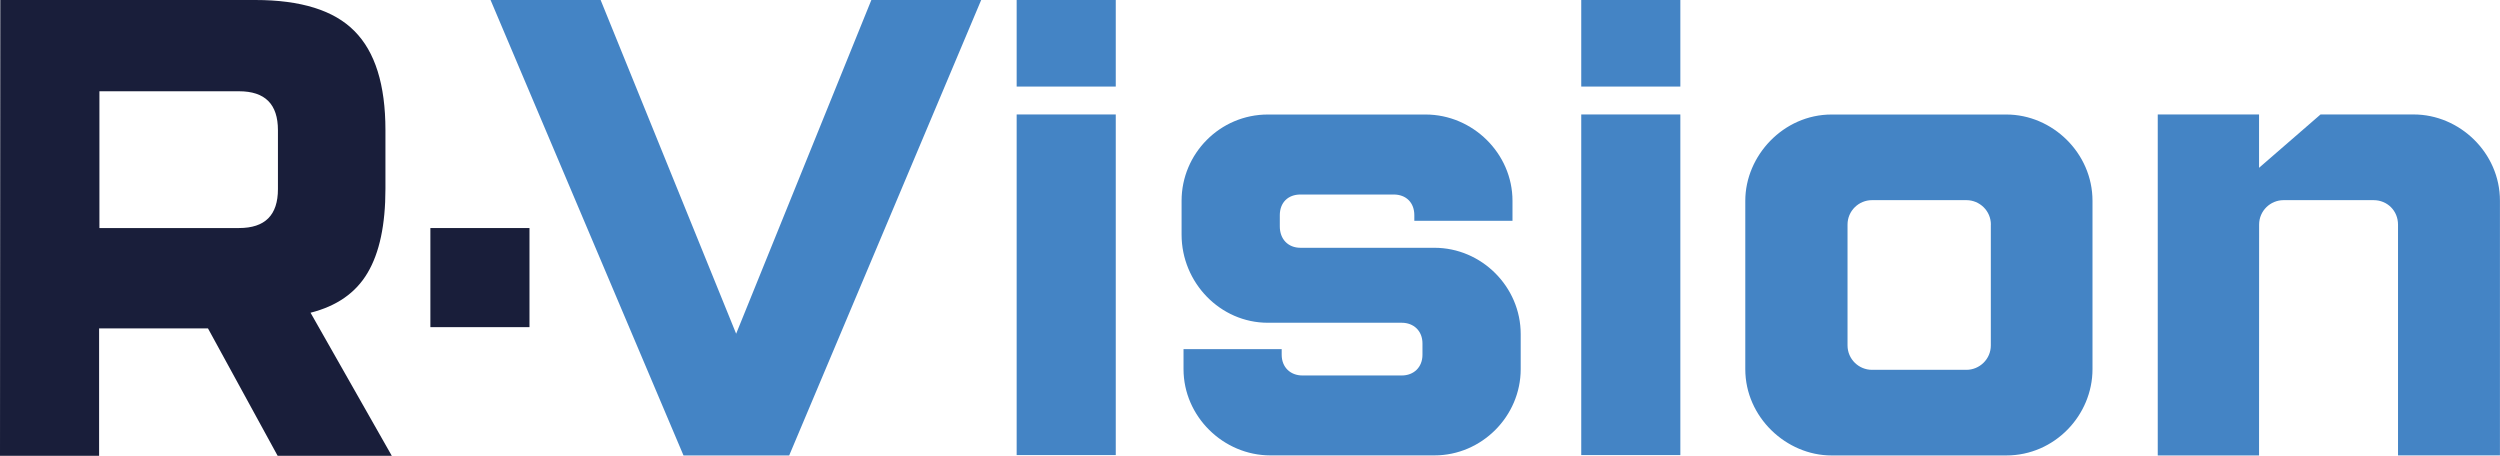
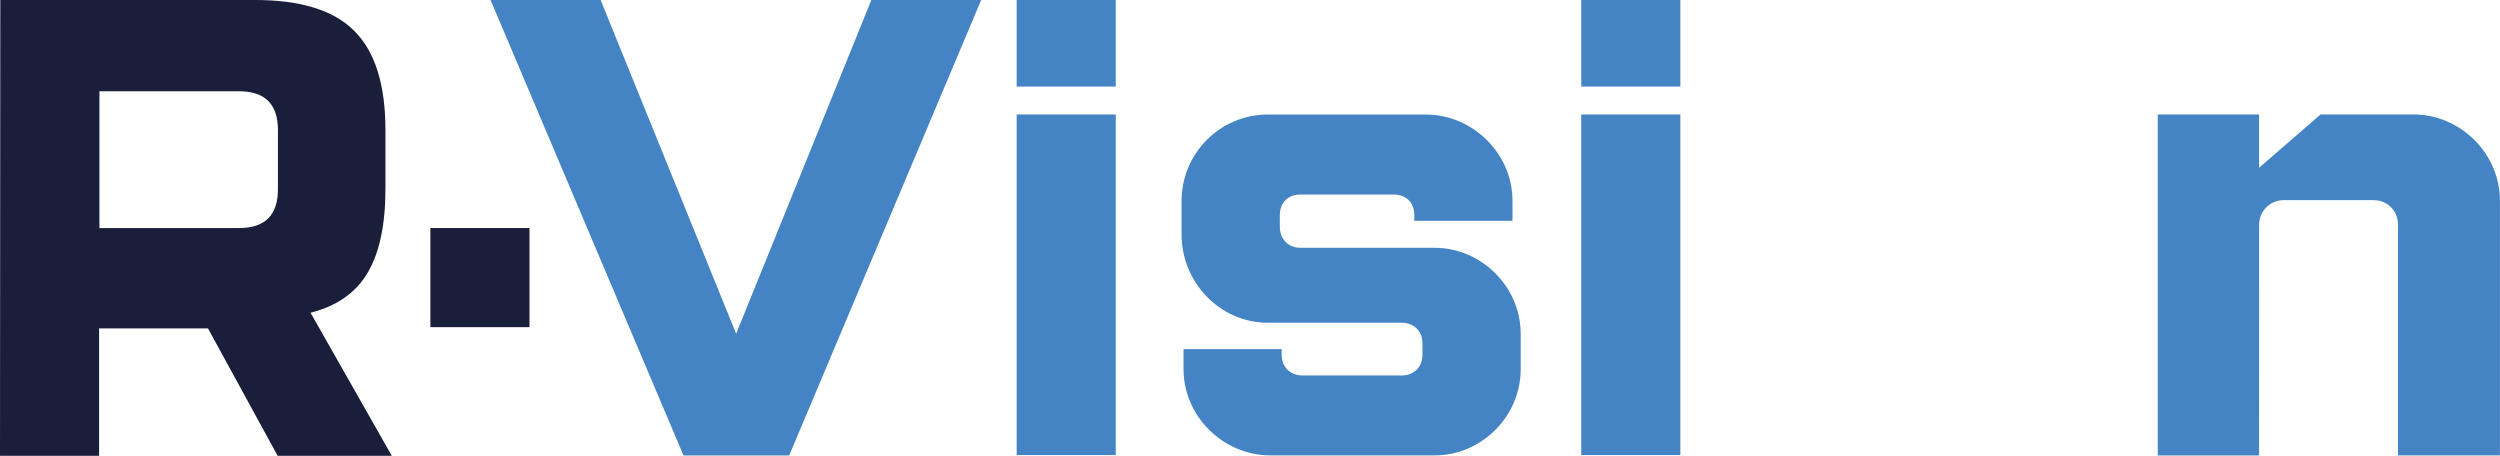
<svg xmlns="http://www.w3.org/2000/svg" version="1.2" id="Слой_1" x="0px" y="0px" viewBox="0 0 39.883 7.271" overflow="visible" xml:space="preserve">
  <g>
    <path fill="#4484C5" d="M15.653,0l-3.063,7.266h-1.686L7.826,0h1.756l2.162,5.324 l2.157-5.324L15.653,0L15.653,0z" />
    <g>
      <path fill="#4484C5" d="M17.8,0v1.381h-1.581V0H17.8z M17.8,1.826v5.434h-1.581V1.826 H17.8z" />
    </g>
    <path fill="#4484C5" d="M20.747,3.103c-0.2,0-0.33,0.13-0.33,0.33v0.18 c0,0.2,0.13,0.34,0.33,0.34h2.137c0.751,0,1.376,0.621,1.376,1.376v0.56 c0,0.751-0.621,1.376-1.376,1.376H20.267c-0.751,0-1.386-0.621-1.386-1.376V5.57 h1.566v0.09c0,0.2,0.14,0.33,0.33,0.33h1.586 c0.19,0,0.33-0.13,0.33-0.33V5.479c0-0.2-0.14-0.33-0.33-0.33h-2.137 c-0.761,0-1.376-0.641-1.376-1.406V3.203c0-0.751,0.611-1.376,1.376-1.376h2.517 c0.751,0,1.386,0.621,1.386,1.376v0.32h-1.566V3.433 c0-0.2-0.13-0.33-0.33-0.33L20.747,3.103L20.747,3.103z" />
    <g>
      <path fill="#4484C5" d="M26.807,0v1.381h-1.581V0H26.807z M26.807,1.826v5.434h-1.581V1.826 H26.807z" />
    </g>
-     <path fill="#4484C5" d="M33.382,3.203v2.687c0,0.731-0.6,1.376-1.376,1.376H29.219 c-0.721,0-1.376-0.61-1.376-1.376V3.203c0-0.721,0.61-1.376,1.376-1.376h2.787 C32.742,1.826,33.382,2.442,33.382,3.203z M31.761,3.583 c0-0.22-0.18-0.39-0.39-0.39H29.864c-0.21,0-0.39,0.17-0.39,0.39v1.927 c0,0.22,0.18,0.39,0.39,0.39h1.506c0.21,0,0.39-0.17,0.39-0.39V3.583z" />
    <path fill="#4484C5" d="M36.039,7.266h-1.616V1.826h1.616v0.851l0.981-0.851h1.486 c0.731,0,1.376,0.61,1.376,1.376v4.063h-1.626V3.583 c0-0.22-0.17-0.39-0.39-0.39h-1.436c-0.21,0-0.39,0.17-0.39,0.39 L36.039,7.266L36.039,7.266z" />
    <g>
      <path fill="#191E3A" d="M0.005,0h4.068c0.726,0,1.256,0.165,1.581,0.495 c0.33,0.33,0.495,0.856,0.495,1.581v0.936c0,0.575-0.095,1.021-0.285,1.341 C5.675,4.674,5.369,4.884,4.954,4.989l1.296,2.282H4.429L3.318,5.239H1.581 v2.032H0L0.005,0L0.005,0z M4.434,2.077c0-0.415-0.205-0.621-0.621-0.621H1.586 v2.182h2.227c0.415,0,0.621-0.205,0.621-0.621V2.077z" />
      <rect x="6.866" y="3.638" fill="#191E3A" width="1.581" height="1.581" />
    </g>
  </g>
</svg>